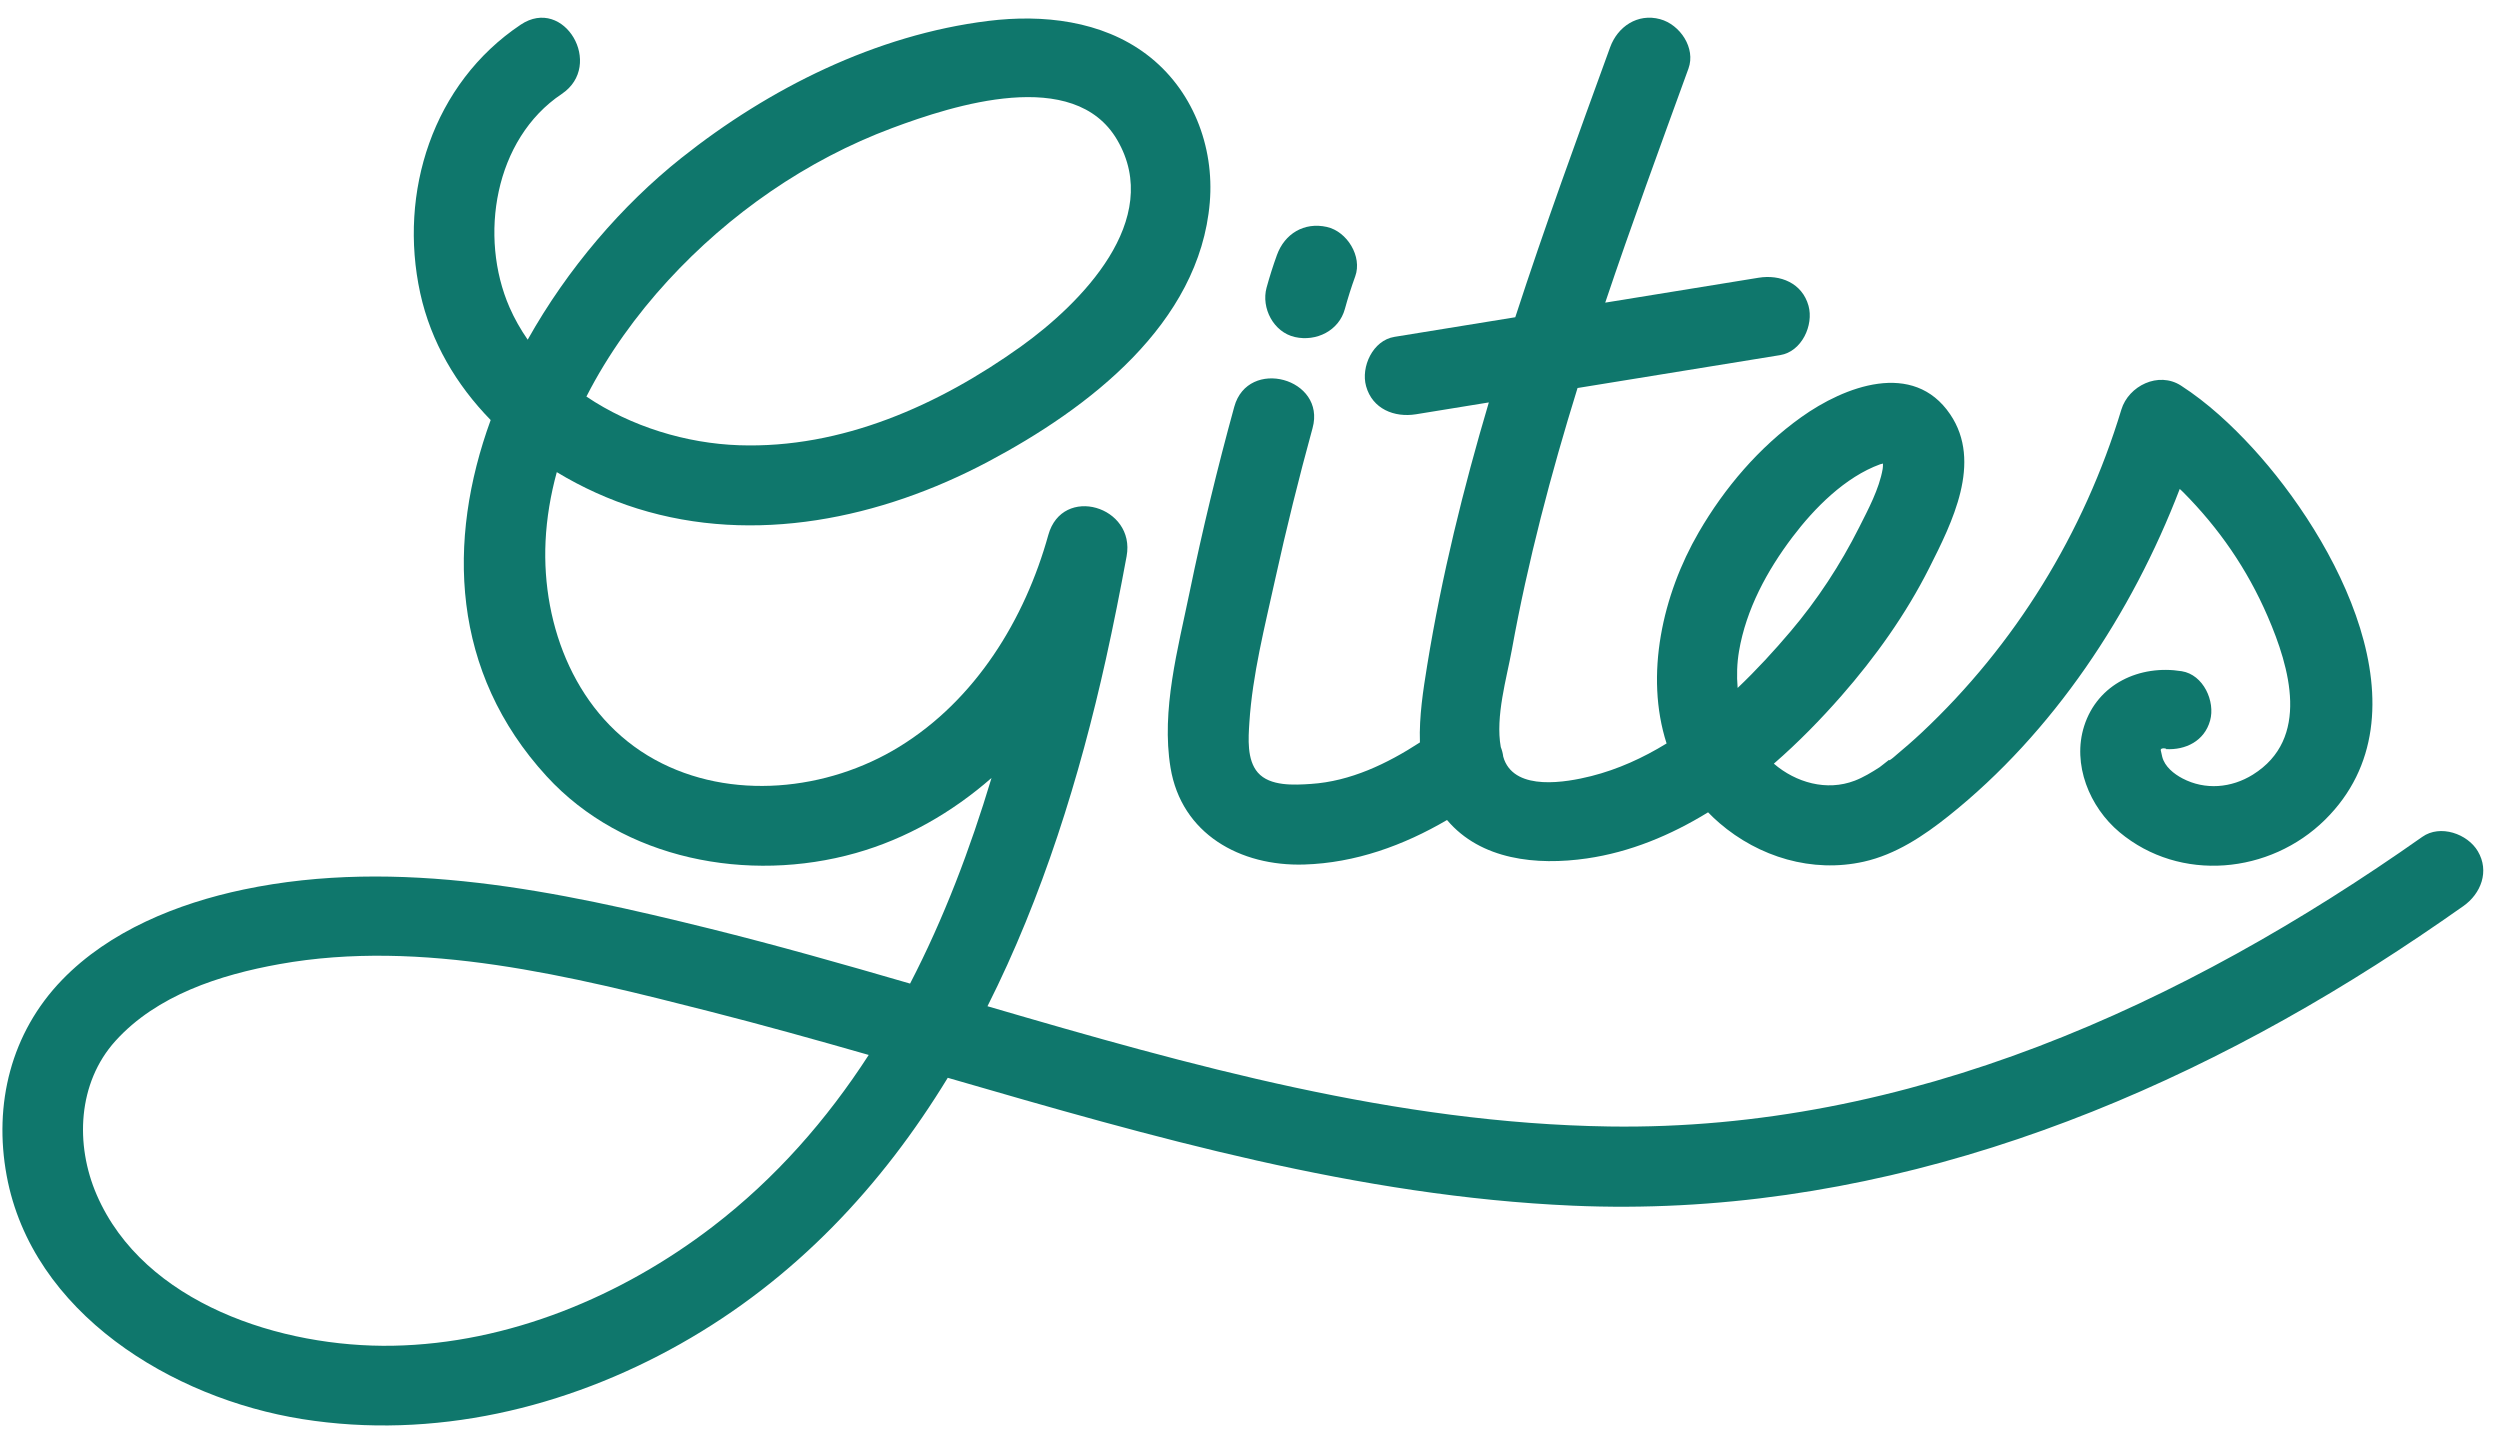
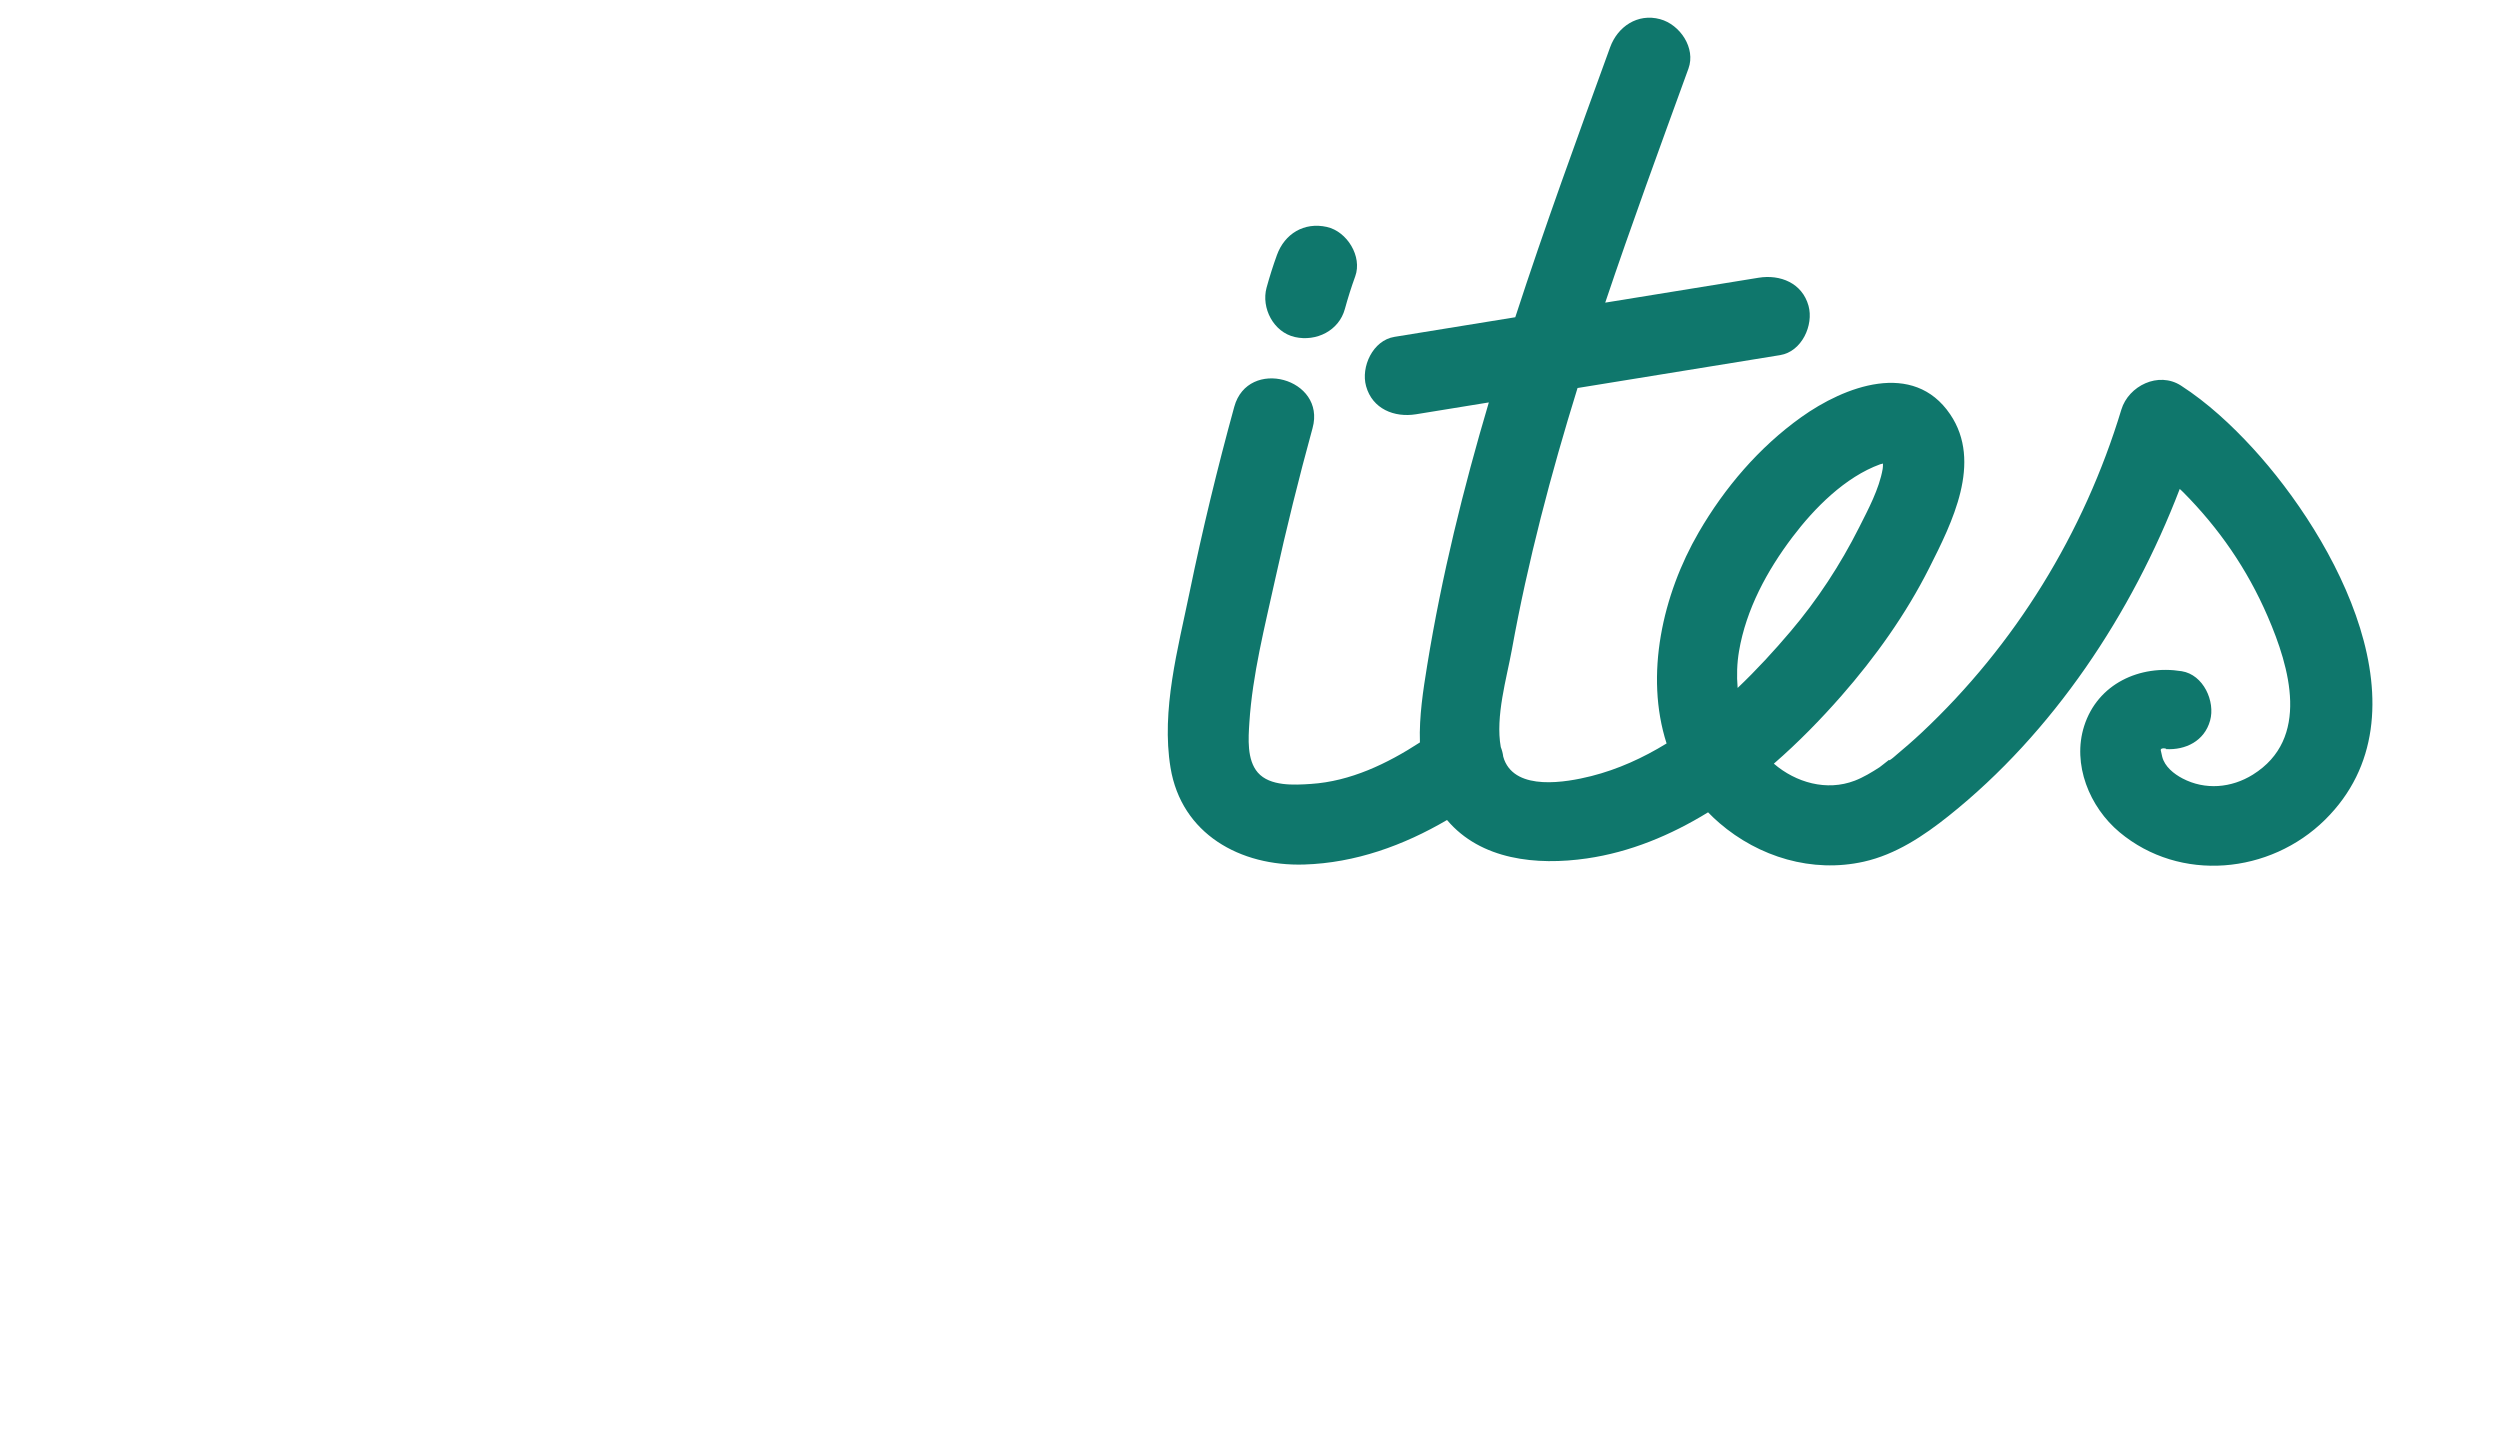
<svg xmlns="http://www.w3.org/2000/svg" viewBox="0 0 126 72">
  <path d="M65.264 16.987C66.341 17.23 67.483 16.668 67.781 15.575C67.933 15.019 68.107 14.469 68.304 13.926C68.666 12.929 67.897 11.668 66.875 11.438C65.725 11.18 64.746 11.783 64.358 12.851C64.161 13.394 63.988 13.943 63.835 14.499C63.557 15.52 64.183 16.744 65.264 16.987" fill="#0F776C" />
-   <path d="M35.919 61.821C31.347 65.328 25.636 67.719 19.802 67.825C14.209 67.927 7.254 65.72 4.873 60.218C3.779 57.689 3.911 54.576 5.817 52.464C7.903 50.155 11.09 49.13 14.081 48.592C21.257 47.302 28.838 49.211 35.762 50.975C38.441 51.658 41.113 52.404 43.784 53.169C41.673 56.433 39.1 59.38 35.919 61.821M33.66 14.148C36.754 10.778 40.65 8.064 44.967 6.453C48.059 5.299 54.136 3.341 56.306 7.051C58.663 11.084 54.475 15.301 51.448 17.469C47.332 20.414 42.422 22.618 37.247 22.44C34.598 22.349 31.812 21.509 29.555 19.987C30.644 17.851 32.077 15.872 33.66 14.148M124.883 42.903C124.365 42.024 122.988 41.538 122.085 42.177C110.035 50.669 96.164 57.001 81.101 56.775C70.365 56.615 60.037 53.716 49.769 50.714C52.545 45.203 54.42 39.157 55.739 33.211C56.12 31.493 56.461 29.768 56.781 28.037C57.247 25.515 53.544 24.414 52.835 26.963C51.653 31.215 49.173 35.273 45.318 37.64C41.7 39.863 36.815 40.38 33.007 38.288C29.063 36.121 27.293 31.582 27.496 27.281C27.552 26.101 27.751 24.936 28.062 23.796C29.336 24.567 30.704 25.187 32.113 25.628C38.039 27.485 44.413 26.122 49.775 23.282C54.857 20.591 60.458 16.323 60.973 10.205C61.212 7.366 60.098 4.481 57.784 2.74C55.524 1.038 52.558 0.714 49.811 1.054C44.145 1.754 38.752 4.454 34.342 7.961C31.35 10.34 28.598 13.545 26.596 17.12C26.243 16.61 25.932 16.069 25.68 15.491C24.13 11.94 24.907 7.014 28.309 4.737C30.477 3.285 28.432 -0.222 26.243 1.244C21.809 4.212 20.072 9.696 21.179 14.773C21.72 17.246 23.005 19.402 24.73 21.17C22.512 27.254 22.731 33.867 27.551 39.125C31.411 43.337 37.727 44.522 43.127 42.995C45.688 42.272 47.998 40.936 49.973 39.209C48.898 42.787 47.569 46.293 45.868 49.573C42.502 48.593 39.136 47.638 35.761 46.8C28.169 44.919 20.072 43.193 12.272 44.833C8.95 45.531 5.516 46.916 3.13 49.385C0.545 52.059 -0.327 55.656 0.335 59.249C1.61 66.174 8.664 70.478 15.239 71.523C21.833 72.571 28.527 70.983 34.285 67.736C40.091 64.463 44.454 59.754 47.767 54.321C58.097 57.318 68.458 60.294 79.264 60.766C93.822 61.403 107.641 56.337 119.745 48.629C121.237 47.679 122.704 46.688 124.15 45.669C125.048 45.036 125.477 43.906 124.883 42.903" fill="#0F776C" />
  <path d="M87.646 32.822C88.002 30.714 89.061 28.758 90.344 27.063C91.446 25.607 92.993 24.042 94.762 23.399C94.803 23.384 94.851 23.373 94.902 23.364C94.902 23.458 94.9 23.56 94.887 23.633C94.711 24.646 94.158 25.673 93.698 26.587C92.755 28.46 91.593 30.238 90.231 31.839C89.419 32.797 88.533 33.764 87.577 34.672C87.523 34.054 87.544 33.428 87.646 32.822M58.995 38.695C59.545 42.027 62.502 43.673 65.737 43.572C68.309 43.492 70.74 42.611 72.93 41.328C74.632 43.343 77.443 43.632 79.977 43.265C82.153 42.95 84.2 42.099 86.087 40.941C86.267 41.125 86.455 41.307 86.657 41.48C88.649 43.194 91.331 44.012 93.936 43.428C95.544 43.068 96.949 42.13 98.214 41.121C103.478 36.922 107.45 30.927 109.859 24.642C109.916 24.697 109.976 24.748 110.032 24.805C111.831 26.616 113.255 28.669 114.294 31.073C115.404 33.641 116.449 37.23 113.544 39.042C112.463 39.715 111.14 39.832 110 39.234C109.562 39.004 109.102 38.638 108.975 38.139C108.954 38.057 108.918 37.873 108.898 37.794C108.905 37.77 108.92 37.751 108.94 37.739C108.918 37.736 108.898 37.733 108.871 37.73C108.897 37.733 108.922 37.733 108.947 37.736C109.046 37.684 109.236 37.743 109.163 37.755C110.153 37.812 111.102 37.349 111.389 36.317C111.657 35.353 111.057 34.005 109.959 33.829C107.845 33.49 105.722 34.462 105.042 36.591C104.427 38.518 105.31 40.678 106.825 41.944C109.876 44.493 114.408 44.056 117.184 41.314C122.584 35.98 117.702 27.128 113.539 22.587C112.472 21.424 111.258 20.297 109.923 19.435C108.788 18.702 107.28 19.448 106.917 20.643C105.031 26.874 101.56 32.508 96.852 36.925C96.417 37.333 95.967 37.721 95.51 38.104C95.521 38.101 95.53 38.097 95.541 38.095C95.531 38.097 95.516 38.104 95.505 38.109C95.471 38.136 95.439 38.164 95.405 38.194C95.241 38.33 95.191 38.335 95.206 38.297C95.017 38.439 94.814 38.614 94.73 38.669C94.333 38.925 93.918 39.178 93.475 39.348C92.063 39.888 90.512 39.443 89.402 38.489C90.636 37.417 91.772 36.251 92.799 35.08C94.522 33.113 96.056 30.961 97.232 28.628C98.385 26.342 99.925 23.298 98.29 20.883C96.433 18.137 92.959 19.47 90.781 21.027C88.653 22.547 86.921 24.581 85.617 26.827C83.787 29.978 82.889 34.028 83.996 37.47C82.806 38.2 81.539 38.777 80.197 39.116C78.912 39.439 76.423 39.87 75.814 38.293C75.794 38.24 75.78 38.186 75.762 38.131C75.744 37.972 75.702 37.811 75.639 37.652C75.362 36.108 75.937 34.18 76.194 32.764C77.005 28.277 78.165 23.89 79.508 19.556C82.912 19.005 86.315 18.451 89.719 17.898C90.811 17.721 91.419 16.384 91.149 15.411C90.83 14.265 89.726 13.821 88.632 13.998C86.055 14.417 83.479 14.835 80.903 15.253C82.233 11.301 83.672 7.38 85.099 3.454C85.473 2.426 84.677 1.239 83.669 0.966C82.534 0.657 81.527 1.346 81.152 2.379C79.507 6.905 77.855 11.424 76.37 15.989C74.34 16.318 72.31 16.648 70.28 16.978C69.188 17.154 68.58 18.492 68.851 19.465C69.169 20.611 70.273 21.056 71.368 20.879C72.59 20.68 73.813 20.481 75.037 20.282C73.75 24.628 72.662 29.031 71.93 33.536C71.728 34.779 71.519 36.116 71.564 37.418C69.907 38.495 68.059 39.38 66.072 39.51C65.234 39.566 64.004 39.639 63.394 38.937C62.836 38.294 62.918 37.206 62.968 36.422C63.121 34.006 63.751 31.559 64.268 29.198C64.831 26.642 65.46 24.101 66.153 21.577C66.846 19.062 62.898 17.989 62.207 20.502C61.358 23.592 60.602 26.709 59.956 29.846C59.373 32.68 58.517 35.795 58.995 38.695" fill="#0F776C" />
</svg>